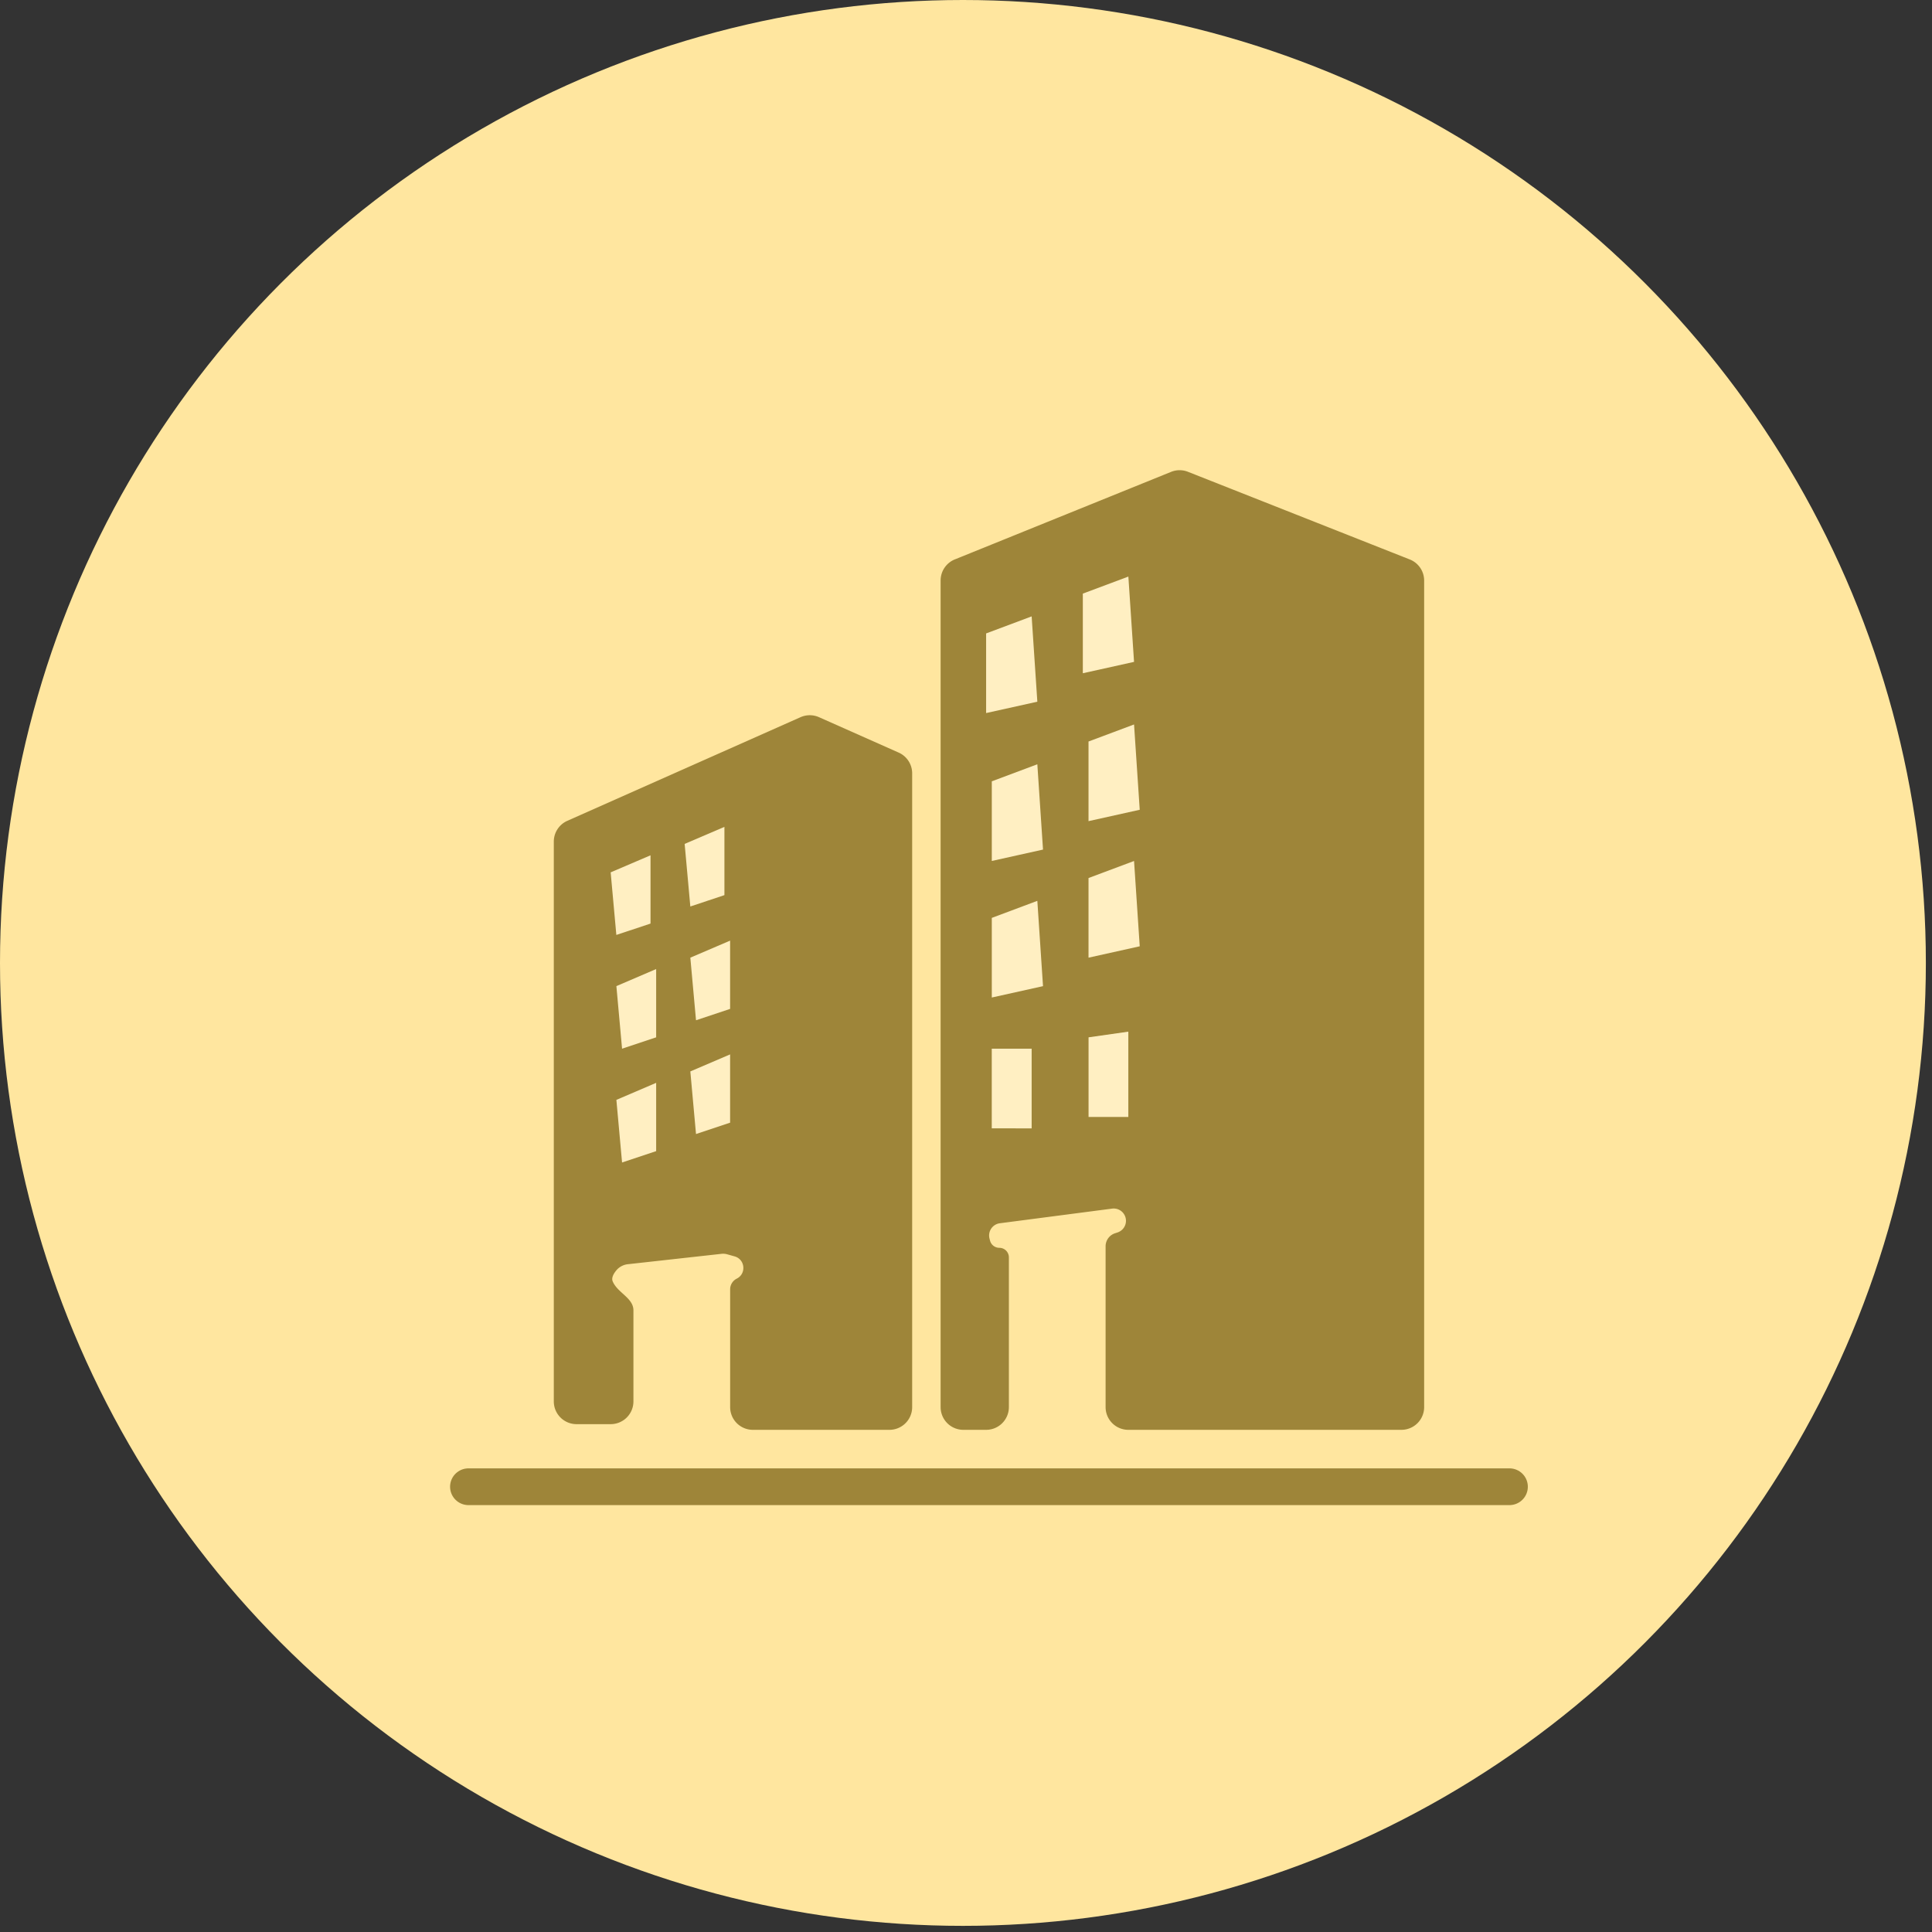
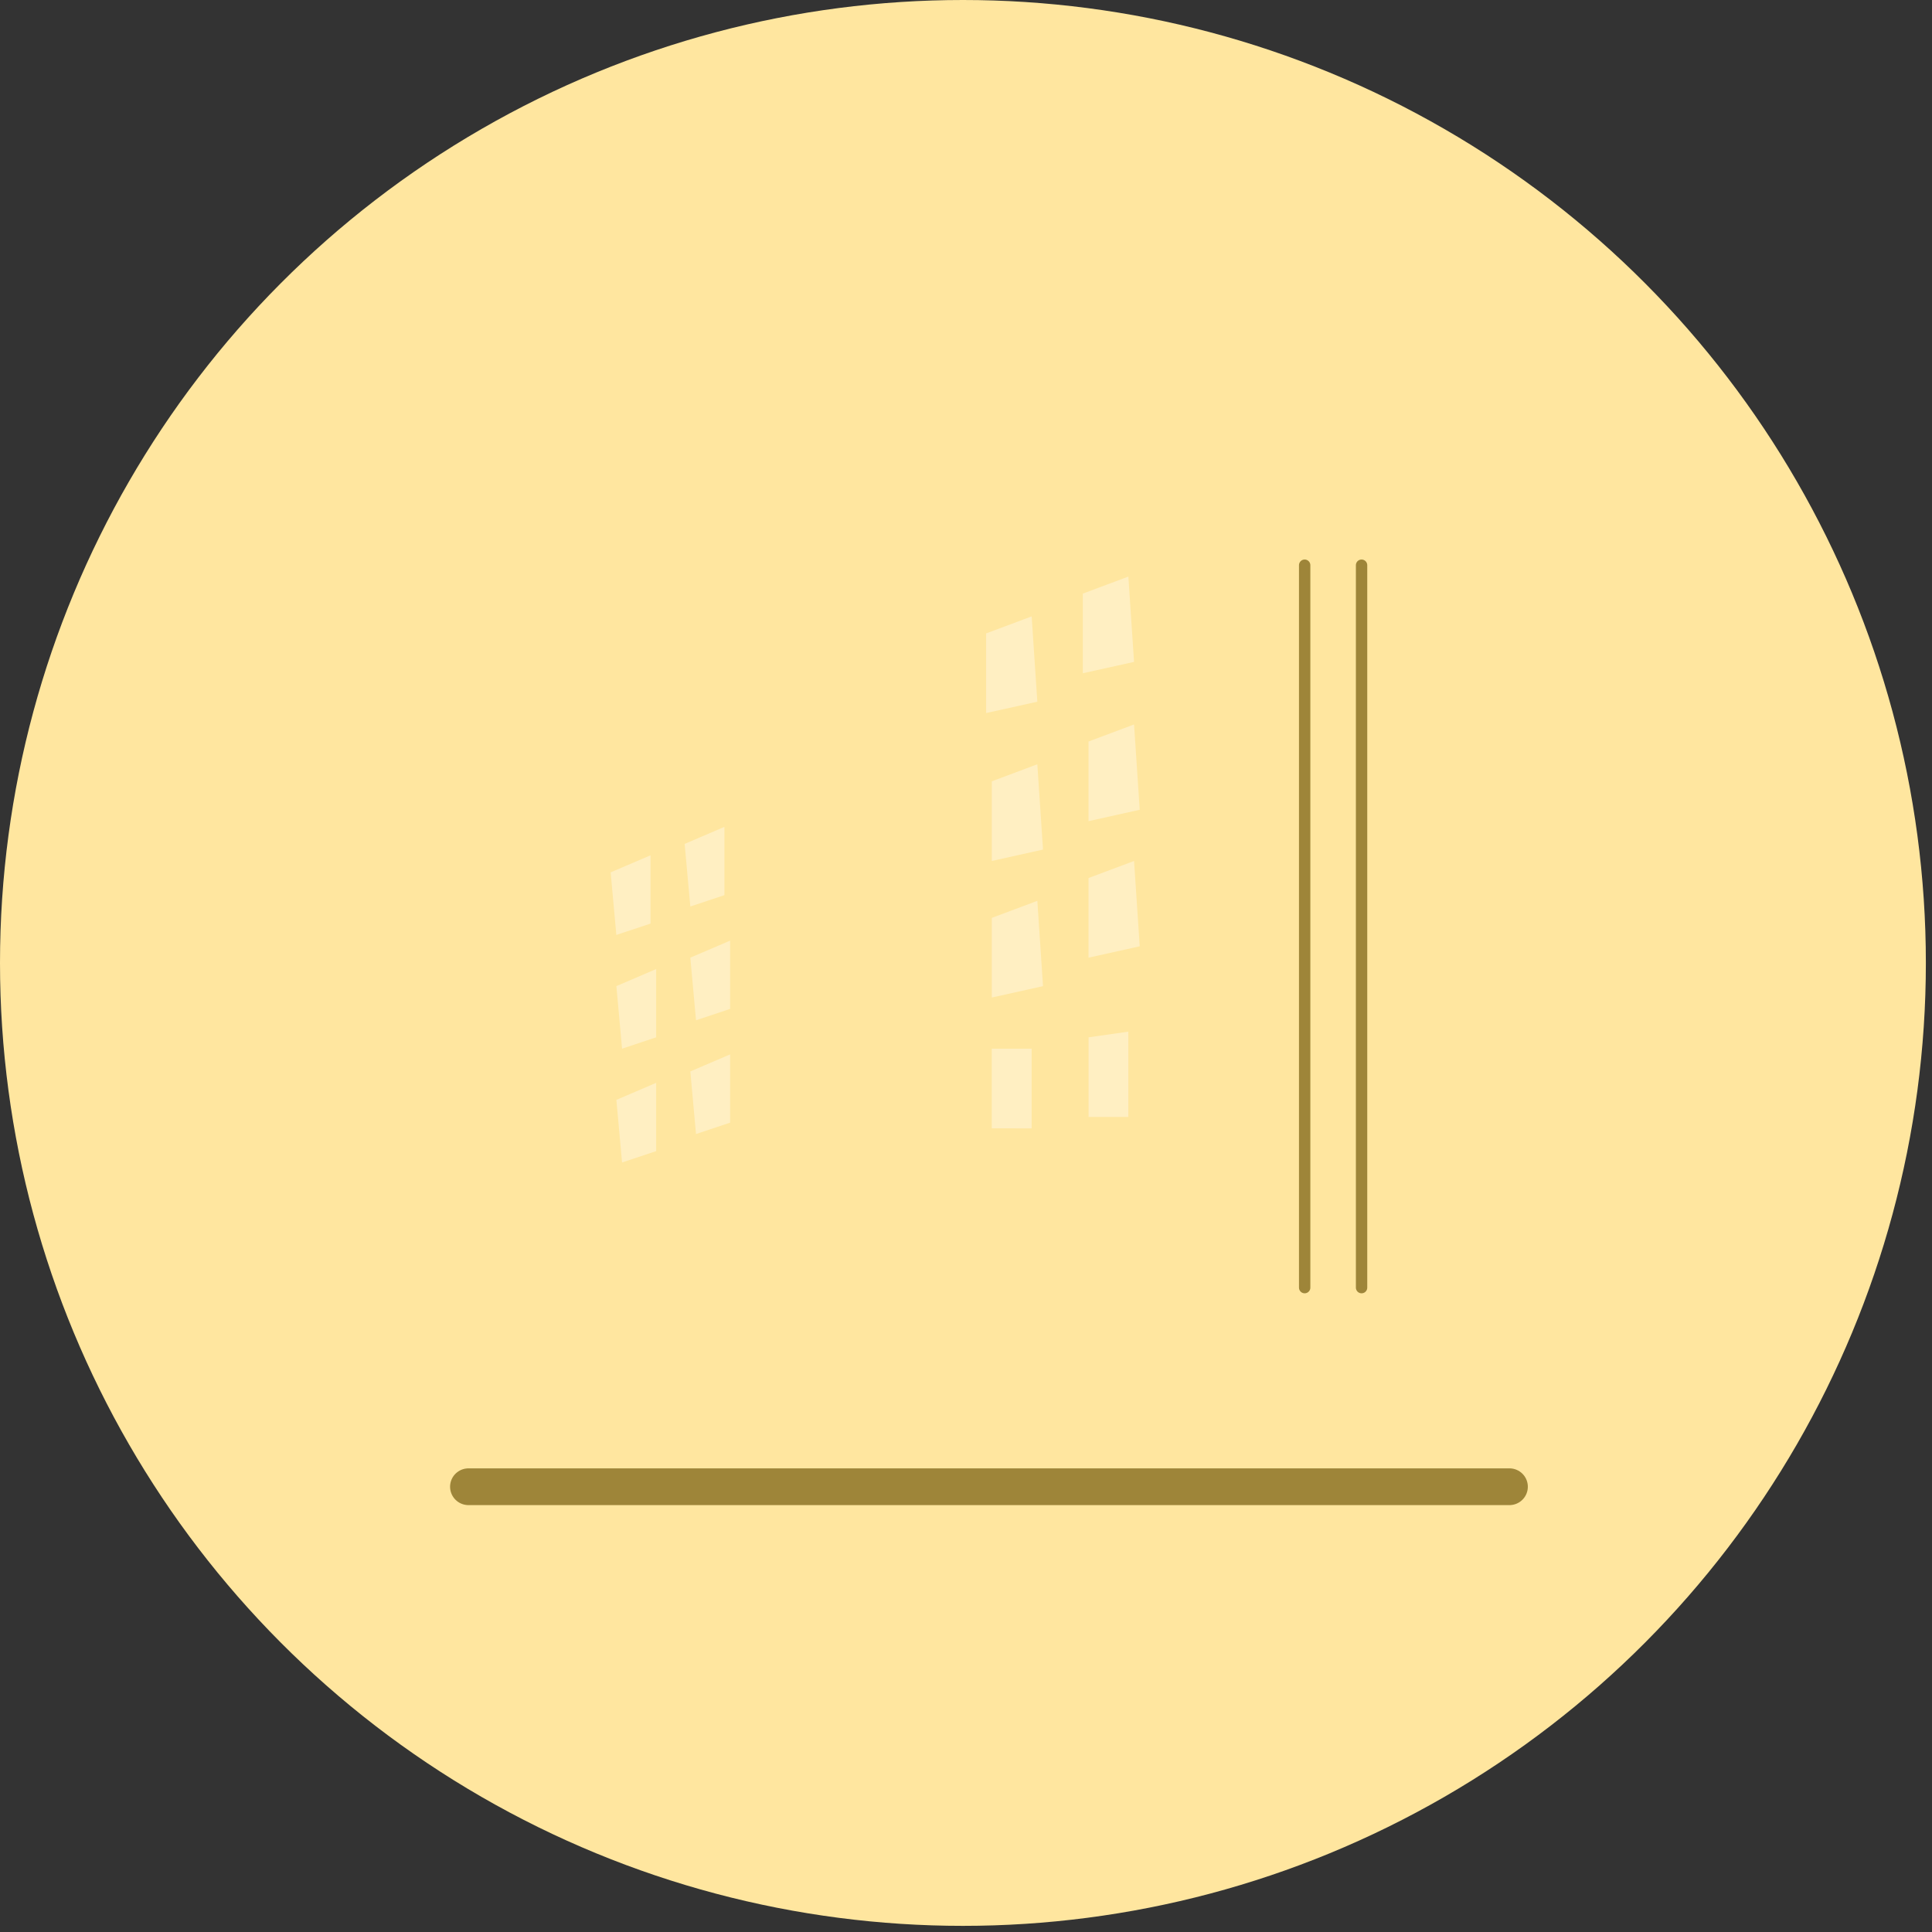
<svg xmlns="http://www.w3.org/2000/svg" width="51" height="51" fill="none">
  <rect width="100%" height="100%" fill="#333333" stroke="none" />
  <circle cx="25.419" cy="25.419" r="25.419" fill="#FFE69F" />
-   <path fill="#9E8539" d="M16.721 36.993v-2.402c0-.332-.424-.463-.549-.77-.037-.094.029-.211.121-.313a.468.468 0 0 1 .3-.138l2.453-.272a.393.393 0 0 1 .152.013l.196.055c.277.08.312.458.054.587a.316.316 0 0 0-.174.282v3.109a.6.6 0 0 0 .6.6h3.605a.6.6 0 0 0 .6-.6V20.415a.6.6 0 0 0-.357-.549l-2.102-.934a.6.6 0 0 0-.488 0l-6.157 2.736a.6.6 0 0 0-.356.55v14.775a.6.6 0 0 0 .6.601h.901a.6.6 0 0 0 .601-.6ZM26.632 37.144v-3.952a.253.253 0 0 0-.253-.253.253.253 0 0 1-.245-.192l-.014-.054a.325.325 0 0 1 .274-.402l2.96-.386a.324.324 0 0 1 .145.629l-.067.022a.361.361 0 0 0-.247.343v4.245a.6.6 0 0 0 .6.6h7.209a.6.6 0 0 0 .6-.6V15.328a.6.6 0 0 0-.38-.56l-5.853-2.313a.6.6 0 0 0-.447.001l-5.709 2.311a.6.6 0 0 0-.375.557v21.82a.6.6 0 0 0 .6.6h.602a.6.6 0 0 0 .6-.6Z" />
  <path stroke="#9E8539" stroke-linecap="round" stroke-width=".97" d="M12.366 39.246h27.48" />
-   <path stroke="#9E8539" stroke-linecap="round" stroke-width=".3" d="M32.939 14.92v19.07" />
  <path fill="#FFEFC2" d="m26.031 16.721 1.202-.45.15 2.252-1.352.3v-2.102ZM26.181 20.625l1.202-.45.15 2.252-1.352.3v-2.102ZM26.181 24.23l1.202-.45.15 2.252-1.352.3V24.23ZM26.181 27.683h1.052v2.103H26.18v-2.103ZM28.584 15.67l1.202-.45.15 2.252-1.352.3V15.67ZM28.734 19.574l1.202-.45.15 2.252-1.352.3v-2.102ZM28.734 23.178l1.202-.45.15 2.252-1.352.3v-2.102ZM28.734 27.383l1.051-.15v2.252h-1.05v-2.102ZM17.172 22.578l-1.052.45.15 1.652.902-.3v-1.802ZM17.322 25.58l-1.051.451.15 1.652.9-.3V25.58ZM17.322 28.584l-1.051.45.15 1.653.9-.3v-1.803ZM19.124 21.827l-1.051.45.15 1.652.9-.3v-1.802ZM19.274 24.83l-1.051.45.15 1.652.9-.3V24.83ZM19.274 27.833l-1.051.45.15 1.653.9-.3v-1.803Z" />
  <path stroke="#9E8539" stroke-linecap="round" stroke-width=".3" d="M34.44 14.92v19.07M35.942 14.92v19.07" />
</svg>